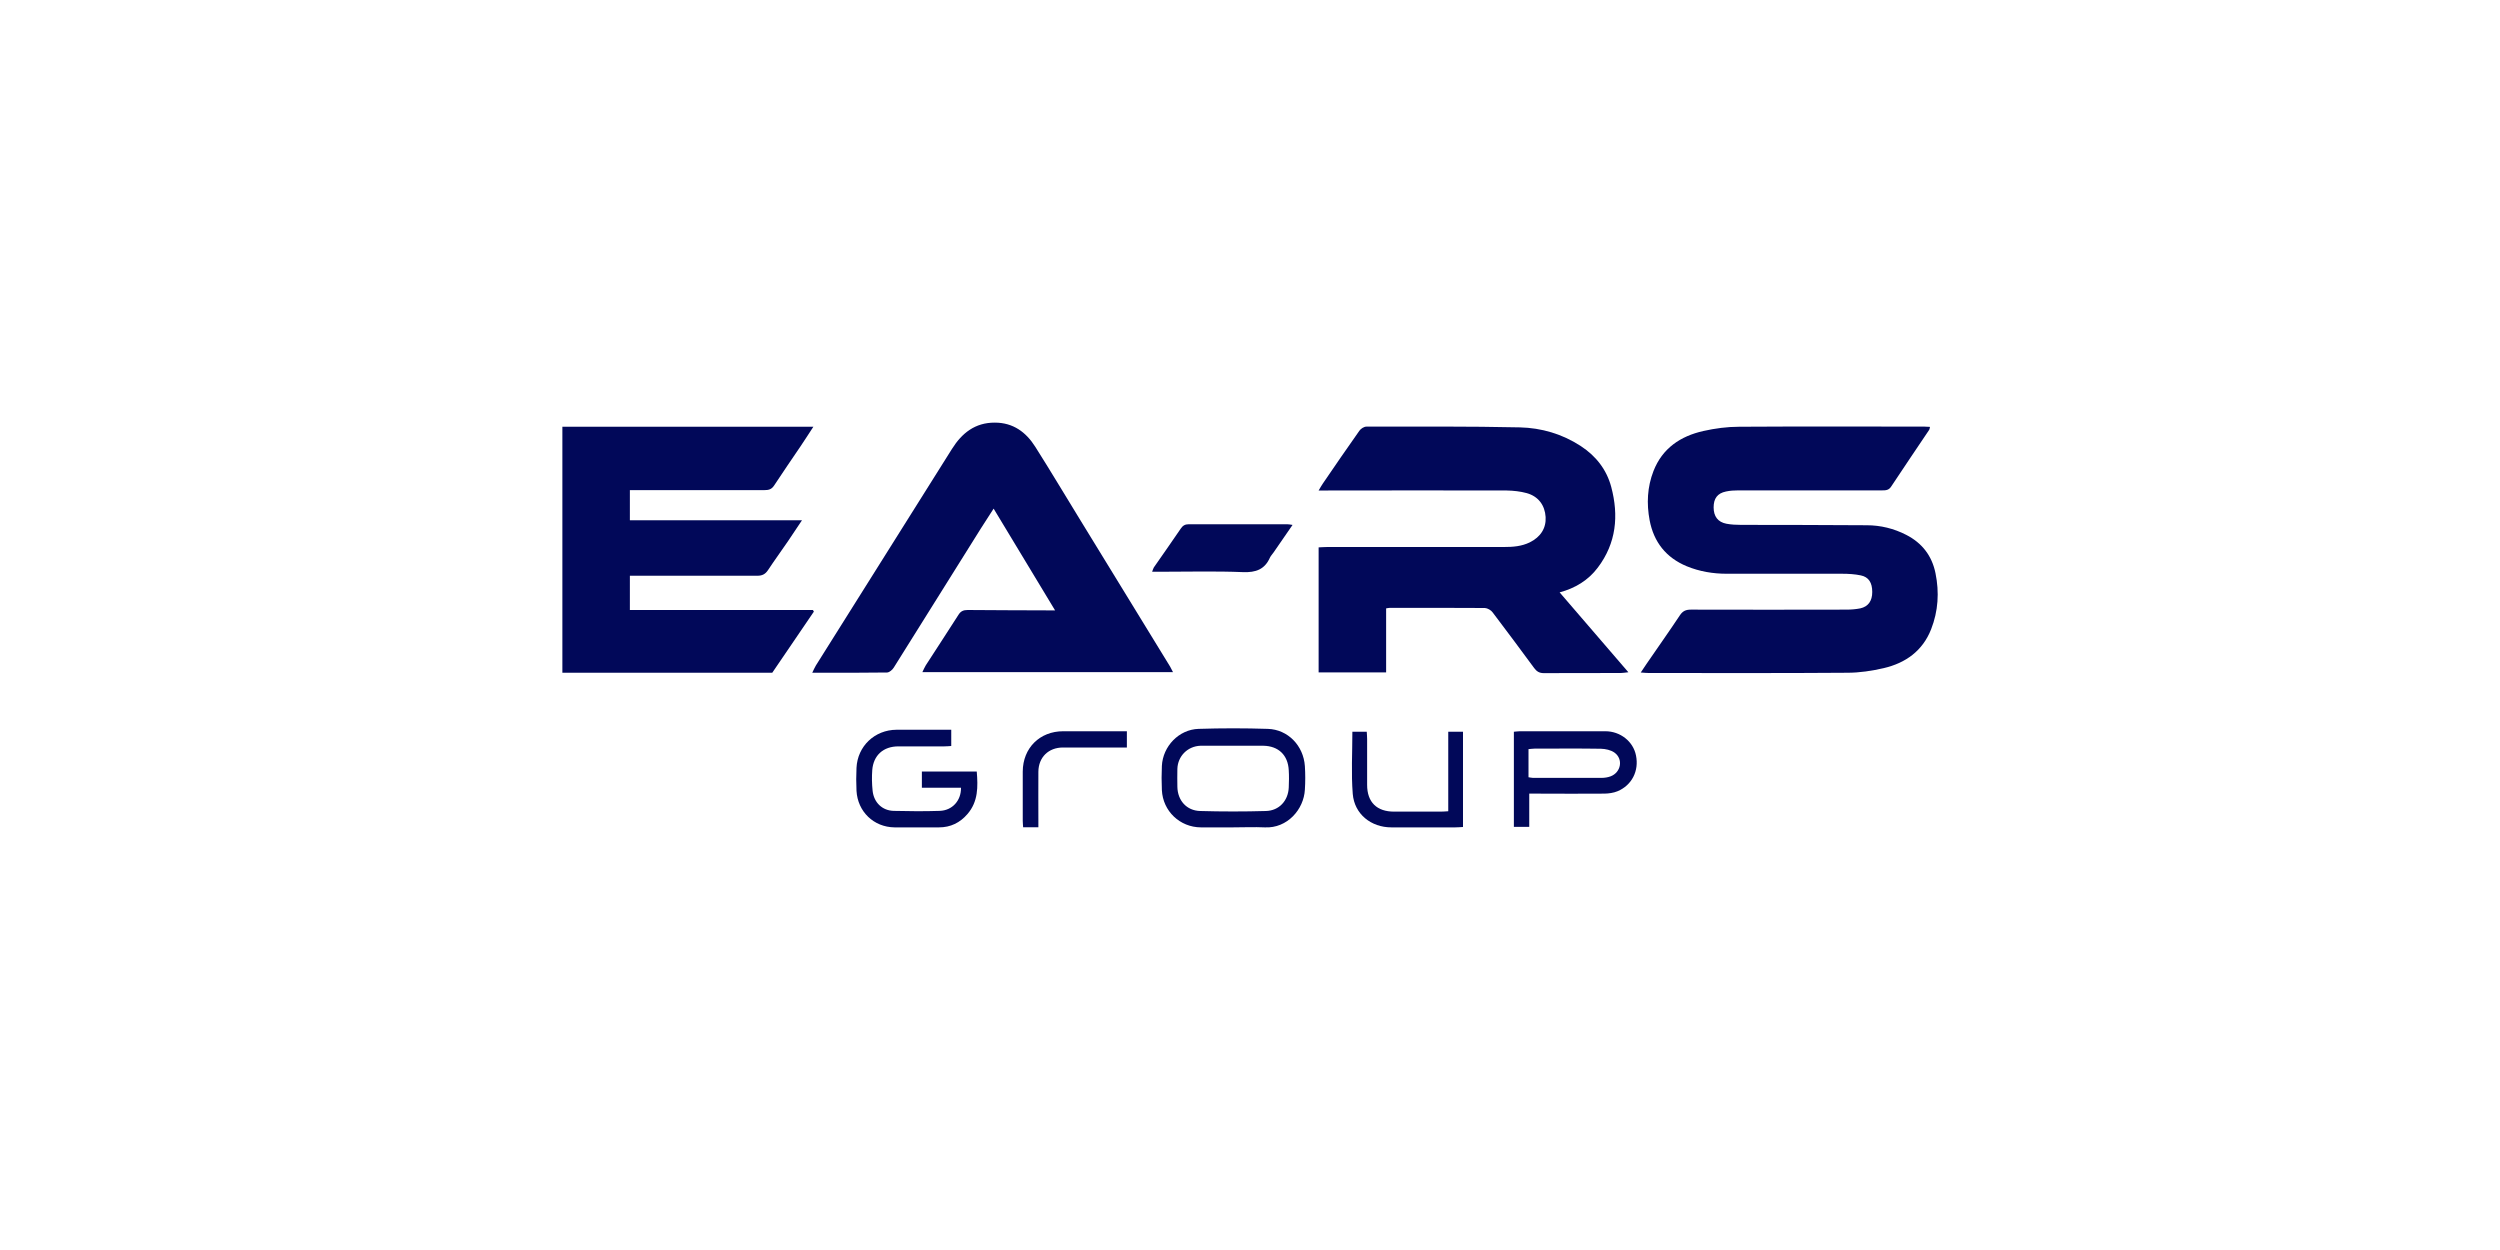
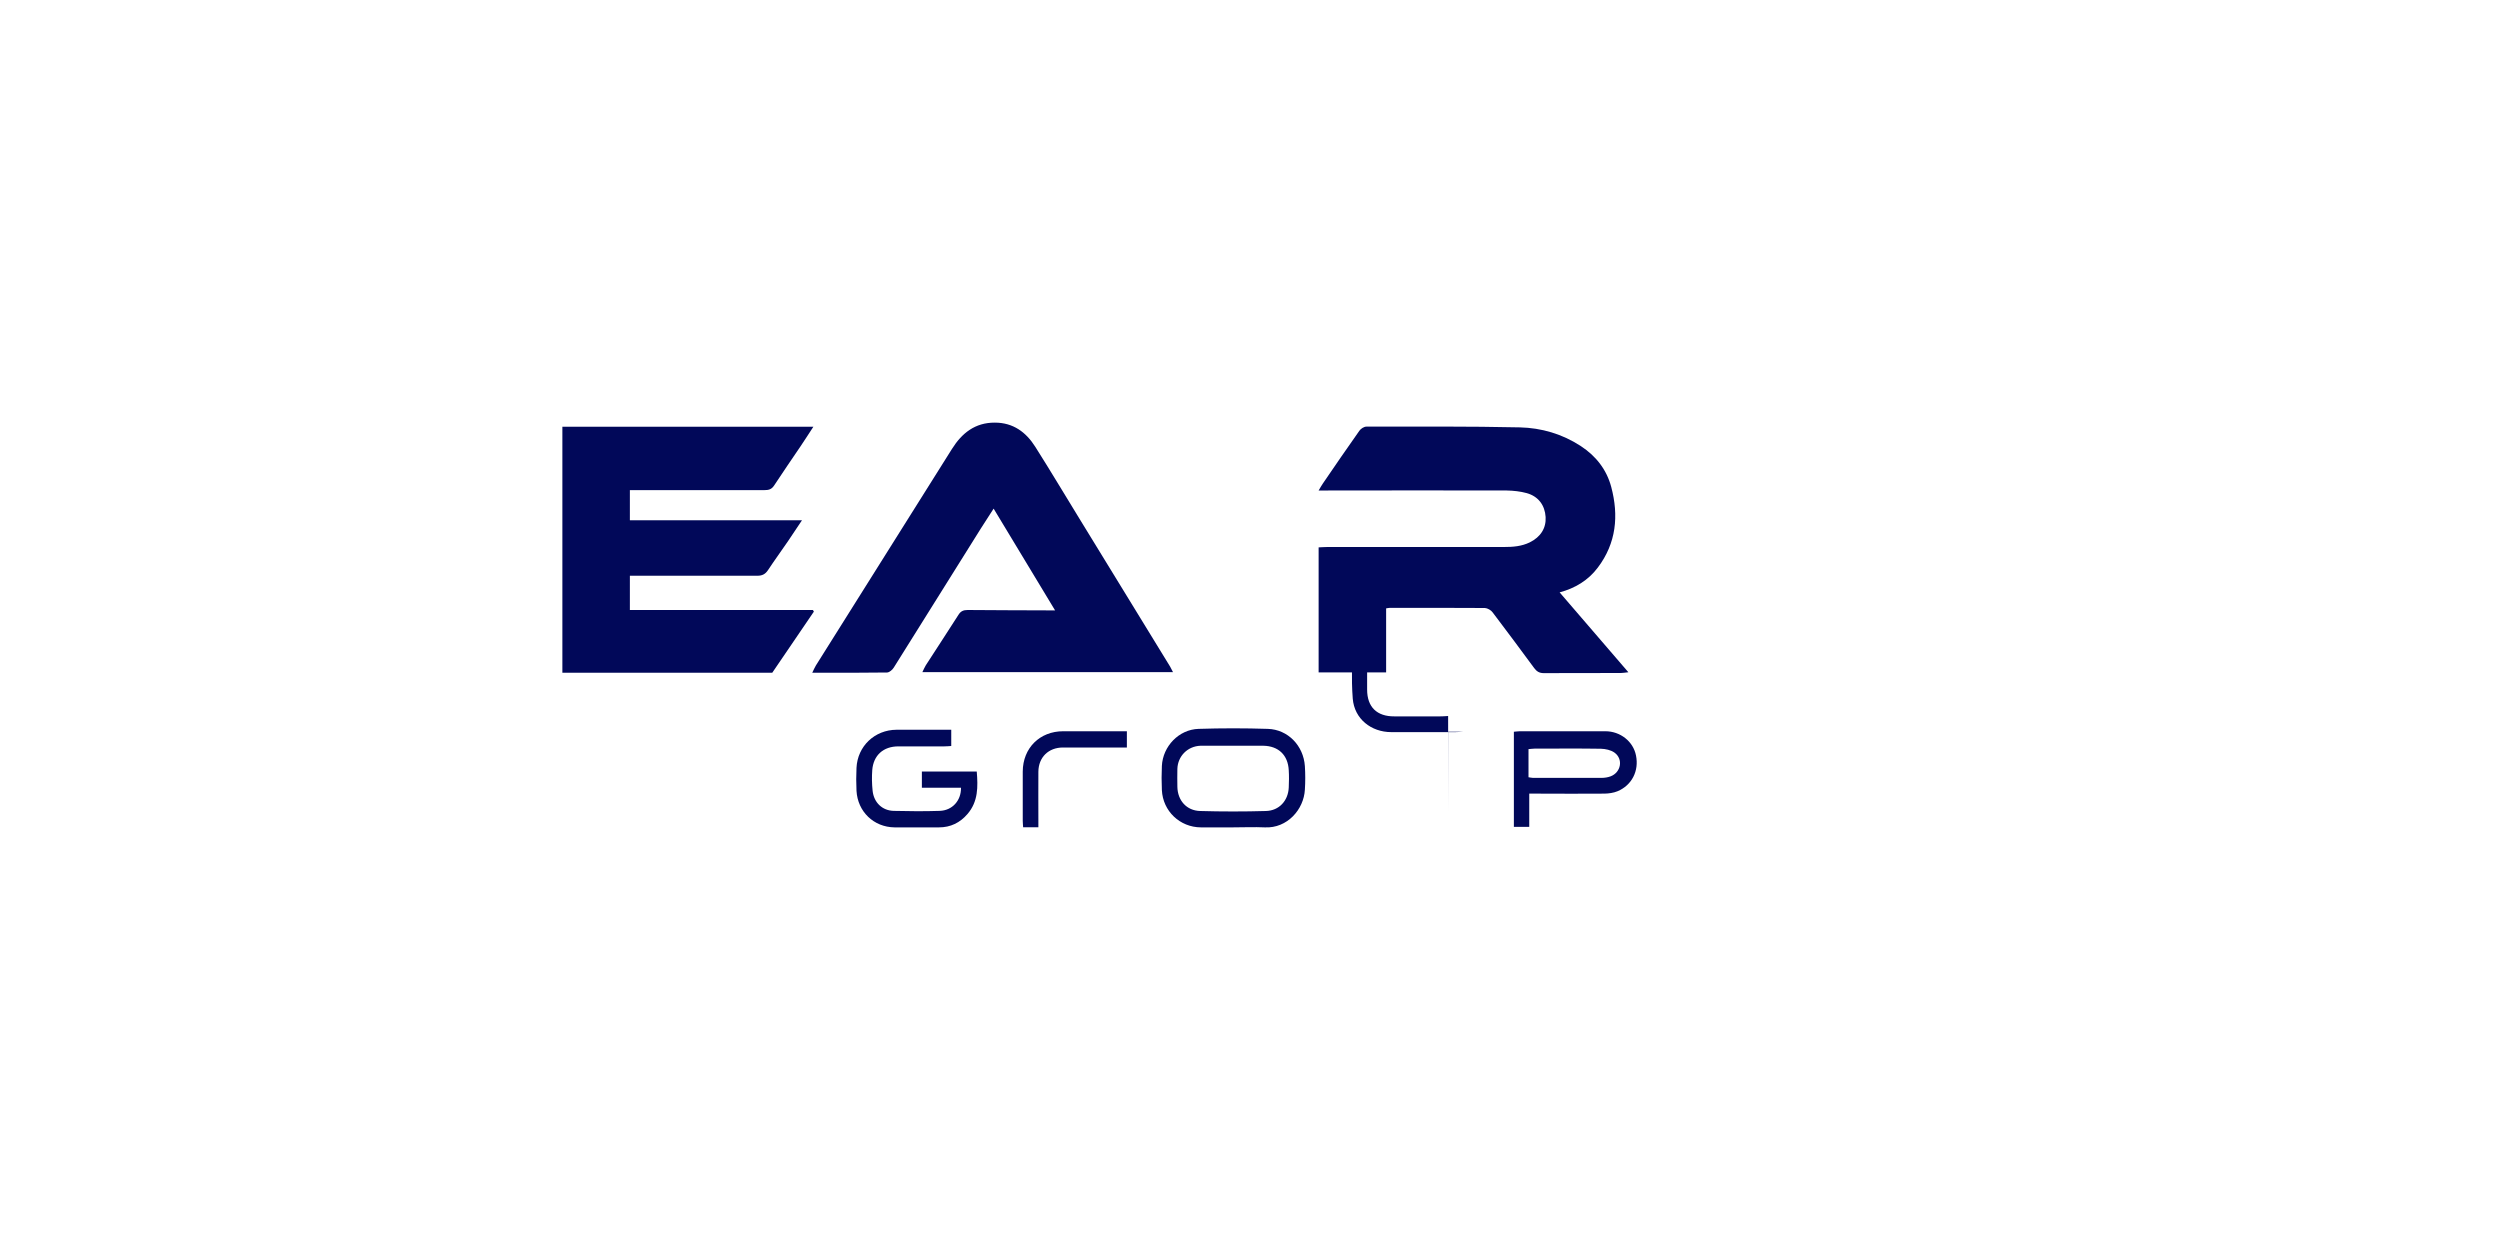
<svg xmlns="http://www.w3.org/2000/svg" id="Layer_1" viewBox="0 0 200 100">
  <defs>
    <style>.cls-1{fill:#010859;fill-rule:evenodd;stroke-width:0px;}</style>
  </defs>
-   <path class="cls-1" d="m131.26,53.8c.19-.28.33-.49.47-.7.89-1.3,1.8-2.58,2.67-3.89.23-.34.48-.44.87-.44,4.15.01,8.3.01,12.45,0,.37,0,.74-.03,1.1-.1.64-.14.96-.6.96-1.31,0-.74-.28-1.2-.92-1.33-.48-.1-.99-.13-1.49-.13-3.08-.01-6.15,0-9.23,0-1.1,0-2.18-.18-3.2-.6-1.66-.69-2.64-1.94-2.97-3.68-.25-1.33-.19-2.66.31-3.94.71-1.82,2.16-2.79,3.99-3.2.93-.21,1.9-.34,2.86-.34,4.95-.03,9.9-.02,14.84-.01.13,0,.26.01.43.02-.03.11-.03.2-.08.26-1.01,1.51-2.03,3-3.03,4.52-.19.29-.43.3-.71.3-3.84,0-7.67,0-11.51,0-.33,0-.67.02-.99.09-.69.14-.99.56-.99,1.27,0,.72.34,1.18,1.03,1.31.38.07.77.09,1.16.09,3.35.01,6.71,0,10.06.03,1.1,0,2.17.26,3.16.77,1.27.65,2.06,1.68,2.34,3.07.31,1.52.22,3.02-.35,4.48-.68,1.73-2.04,2.7-3.79,3.11-.95.22-1.94.37-2.91.37-5.3.04-10.6.02-15.9.02-.18,0-.35-.02-.63-.04Z" />
  <path class="cls-1" d="m105.49,53.79v-10c.24-.01.47-.03.71-.03,4.71,0,9.41,0,14.12,0,.71,0,1.4-.05,2.06-.37.87-.43,1.32-1.14,1.27-2.03-.06-.94-.58-1.65-1.51-1.91-.51-.14-1.06-.2-1.59-.21-4.76-.02-9.52,0-14.29,0-.22,0-.44,0-.77,0,.14-.23.22-.39.32-.53.97-1.42,1.94-2.84,2.94-4.25.12-.17.37-.33.56-.33,4.09,0,8.19-.03,12.28.06,1.73.04,3.4.53,4.88,1.5,1.21.79,2.06,1.88,2.43,3.27.61,2.3.4,4.49-1.07,6.44-.77,1.03-1.83,1.66-3.06,1.99,1.81,2.11,3.61,4.2,5.5,6.39-.3.03-.45.06-.6.06-2.06,0-4.11,0-6.17.01-.36,0-.57-.14-.77-.41-1.1-1.49-2.2-2.98-3.32-4.45-.13-.18-.41-.34-.62-.35-2.54-.02-5.08-.01-7.62-.01-.07,0-.14.02-.28.04v5.12h-5.4Z" />
  <path class="cls-1" d="m44.99,53.78v-19.64h20.08c-.37.56-.69,1.07-1.03,1.57-.7,1.04-1.42,2.07-2.11,3.13-.21.32-.45.37-.79.37-3.35,0-6.71,0-10.06,0-.22,0-.43,0-.69,0v2.41h13.77c-.42.63-.76,1.15-1.11,1.66-.53.78-1.09,1.54-1.61,2.33-.22.33-.47.45-.86.45-3.17-.01-6.34,0-9.51,0-.22,0-.43,0-.68,0v2.74h14.64s.06.08.08.13c-1.11,1.62-2.21,3.24-3.33,4.89h-16.79Z" />
  <path class="cls-1" d="m84.4,48.82c-1.66-2.74-3.25-5.39-4.91-8.13-.38.59-.7,1.08-1.01,1.57-2.33,3.72-4.65,7.44-6.98,11.15-.11.18-.35.38-.53.39-1.96.03-3.92.02-5.99.02.12-.24.19-.42.29-.58,3.63-5.78,7.25-11.55,10.89-17.33.79-1.26,1.85-2.11,3.43-2.1,1.46,0,2.49.76,3.23,1.93,1.23,1.94,2.4,3.91,3.6,5.86,2.4,3.91,4.8,7.82,7.19,11.73.07.12.13.26.23.44h-20.05c.1-.2.17-.38.27-.54.87-1.35,1.76-2.7,2.62-4.05.18-.29.4-.38.73-.38,2.15.02,4.3.02,6.45.03.15,0,.29,0,.55,0Z" />
  <path class="cls-1" d="m98.62,66.19c-.85,0-1.7,0-2.55,0-1.68-.01-3.04-1.3-3.12-2.98-.03-.65-.03-1.3,0-1.94.08-1.57,1.36-2.91,2.93-2.96,1.85-.06,3.7-.06,5.55,0,1.6.05,2.85,1.34,2.96,2.98.04.63.04,1.26,0,1.88-.08,1.57-1.4,3.11-3.21,3.02-.85-.04-1.7,0-2.55,0Zm.07-6.53h0c-.44,0-.89,0-1.33,0-.44,0-.89-.01-1.33,0-1.02.04-1.81.83-1.84,1.85-.01.48-.01.96,0,1.44.02,1.08.73,1.9,1.82,1.93,1.76.05,3.52.05,5.27,0,1.05-.03,1.77-.82,1.82-1.87.02-.46.03-.93,0-1.39-.06-1.21-.82-1.94-2.03-1.96-.79-.01-1.59,0-2.38,0Z" />
  <path class="cls-1" d="m122.34,63.49v2.66h-1.23v-7.61c.16-.01.32-.04.48-.04,2.28,0,4.56,0,6.84,0,1.2,0,2.23.82,2.45,1.94.25,1.23-.33,2.38-1.48,2.86-.32.13-.68.18-1.03.19-1.78.02-3.56,0-5.34,0h-.7Zm-.06-1.31c.15.02.26.05.36.05,1.83,0,3.66,0,5.49,0,.24,0,.49-.04.71-.12.84-.31,1.04-1.38.32-1.9-.29-.21-.72-.3-1.08-.31-1.77-.03-3.54-.01-5.32-.01-.16,0-.32.03-.48.04v2.25Z" />
  <path class="cls-1" d="m76.87,63.02h-3.12v-1.3h4.39c.1,1.22.12,2.4-.74,3.4-.6.7-1.36,1.07-2.28,1.07-1.19,0-2.37.01-3.56,0-1.66-.02-2.95-1.26-3.04-2.93-.03-.61-.03-1.22,0-1.83.08-1.74,1.46-3.04,3.2-3.05,1.44,0,2.89,0,4.38,0v1.3c-.17.01-.37.03-.56.03-1.22,0-2.45,0-3.67,0-1.21,0-2,.72-2.09,1.9-.04.55-.03,1.11.03,1.66.1.93.77,1.58,1.69,1.6,1.22.03,2.45.04,3.67,0,1.01-.03,1.73-.82,1.71-1.86Z" />
-   <path class="cls-1" d="m103.4,42c-.53.77-1.02,1.48-1.51,2.19-.09.14-.22.26-.29.41-.42.95-1.13,1.21-2.16,1.17-2.2-.09-4.41-.03-6.61-.03-.2,0-.4,0-.66,0,.06-.16.09-.27.14-.35.72-1.03,1.44-2.06,2.15-3.1.16-.24.34-.35.63-.35,2.63.01,5.26,0,7.89,0,.1,0,.21.02.41.05Z" />
-   <path class="cls-1" d="m115.86,64.9v-6.36h1.18v7.62c-.22.01-.42.03-.62.03-1.7,0-3.41,0-5.11,0-1.62,0-2.96-1.06-3.09-2.68-.13-1.63-.03-3.29-.03-4.97h1.15c.01.19.03.38.03.58,0,1.22,0,2.44,0,3.67,0,1.39.78,2.15,2.18,2.14,1.22,0,2.44,0,3.66,0,.18,0,.36-.01.64-.03Z" />
+   <path class="cls-1" d="m115.86,64.9v-6.36h1.18c-.22.01-.42.03-.62.03-1.7,0-3.41,0-5.11,0-1.62,0-2.96-1.06-3.09-2.68-.13-1.63-.03-3.29-.03-4.97h1.15c.01.19.03.38.03.58,0,1.22,0,2.44,0,3.67,0,1.39.78,2.15,2.18,2.14,1.22,0,2.44,0,3.66,0,.18,0,.36-.01.64-.03Z" />
  <path class="cls-1" d="m83.06,66.18h-1.21c-.01-.19-.03-.35-.03-.51,0-1.32,0-2.63,0-3.95.01-1.88,1.36-3.22,3.23-3.22,1.5,0,3,0,4.5,0h.6v1.3h-.61c-1.5,0-3,0-4.5,0-1.16,0-1.96.78-1.97,1.94-.01,1.26,0,2.52,0,3.78,0,.2,0,.4,0,.66Z" />
</svg>